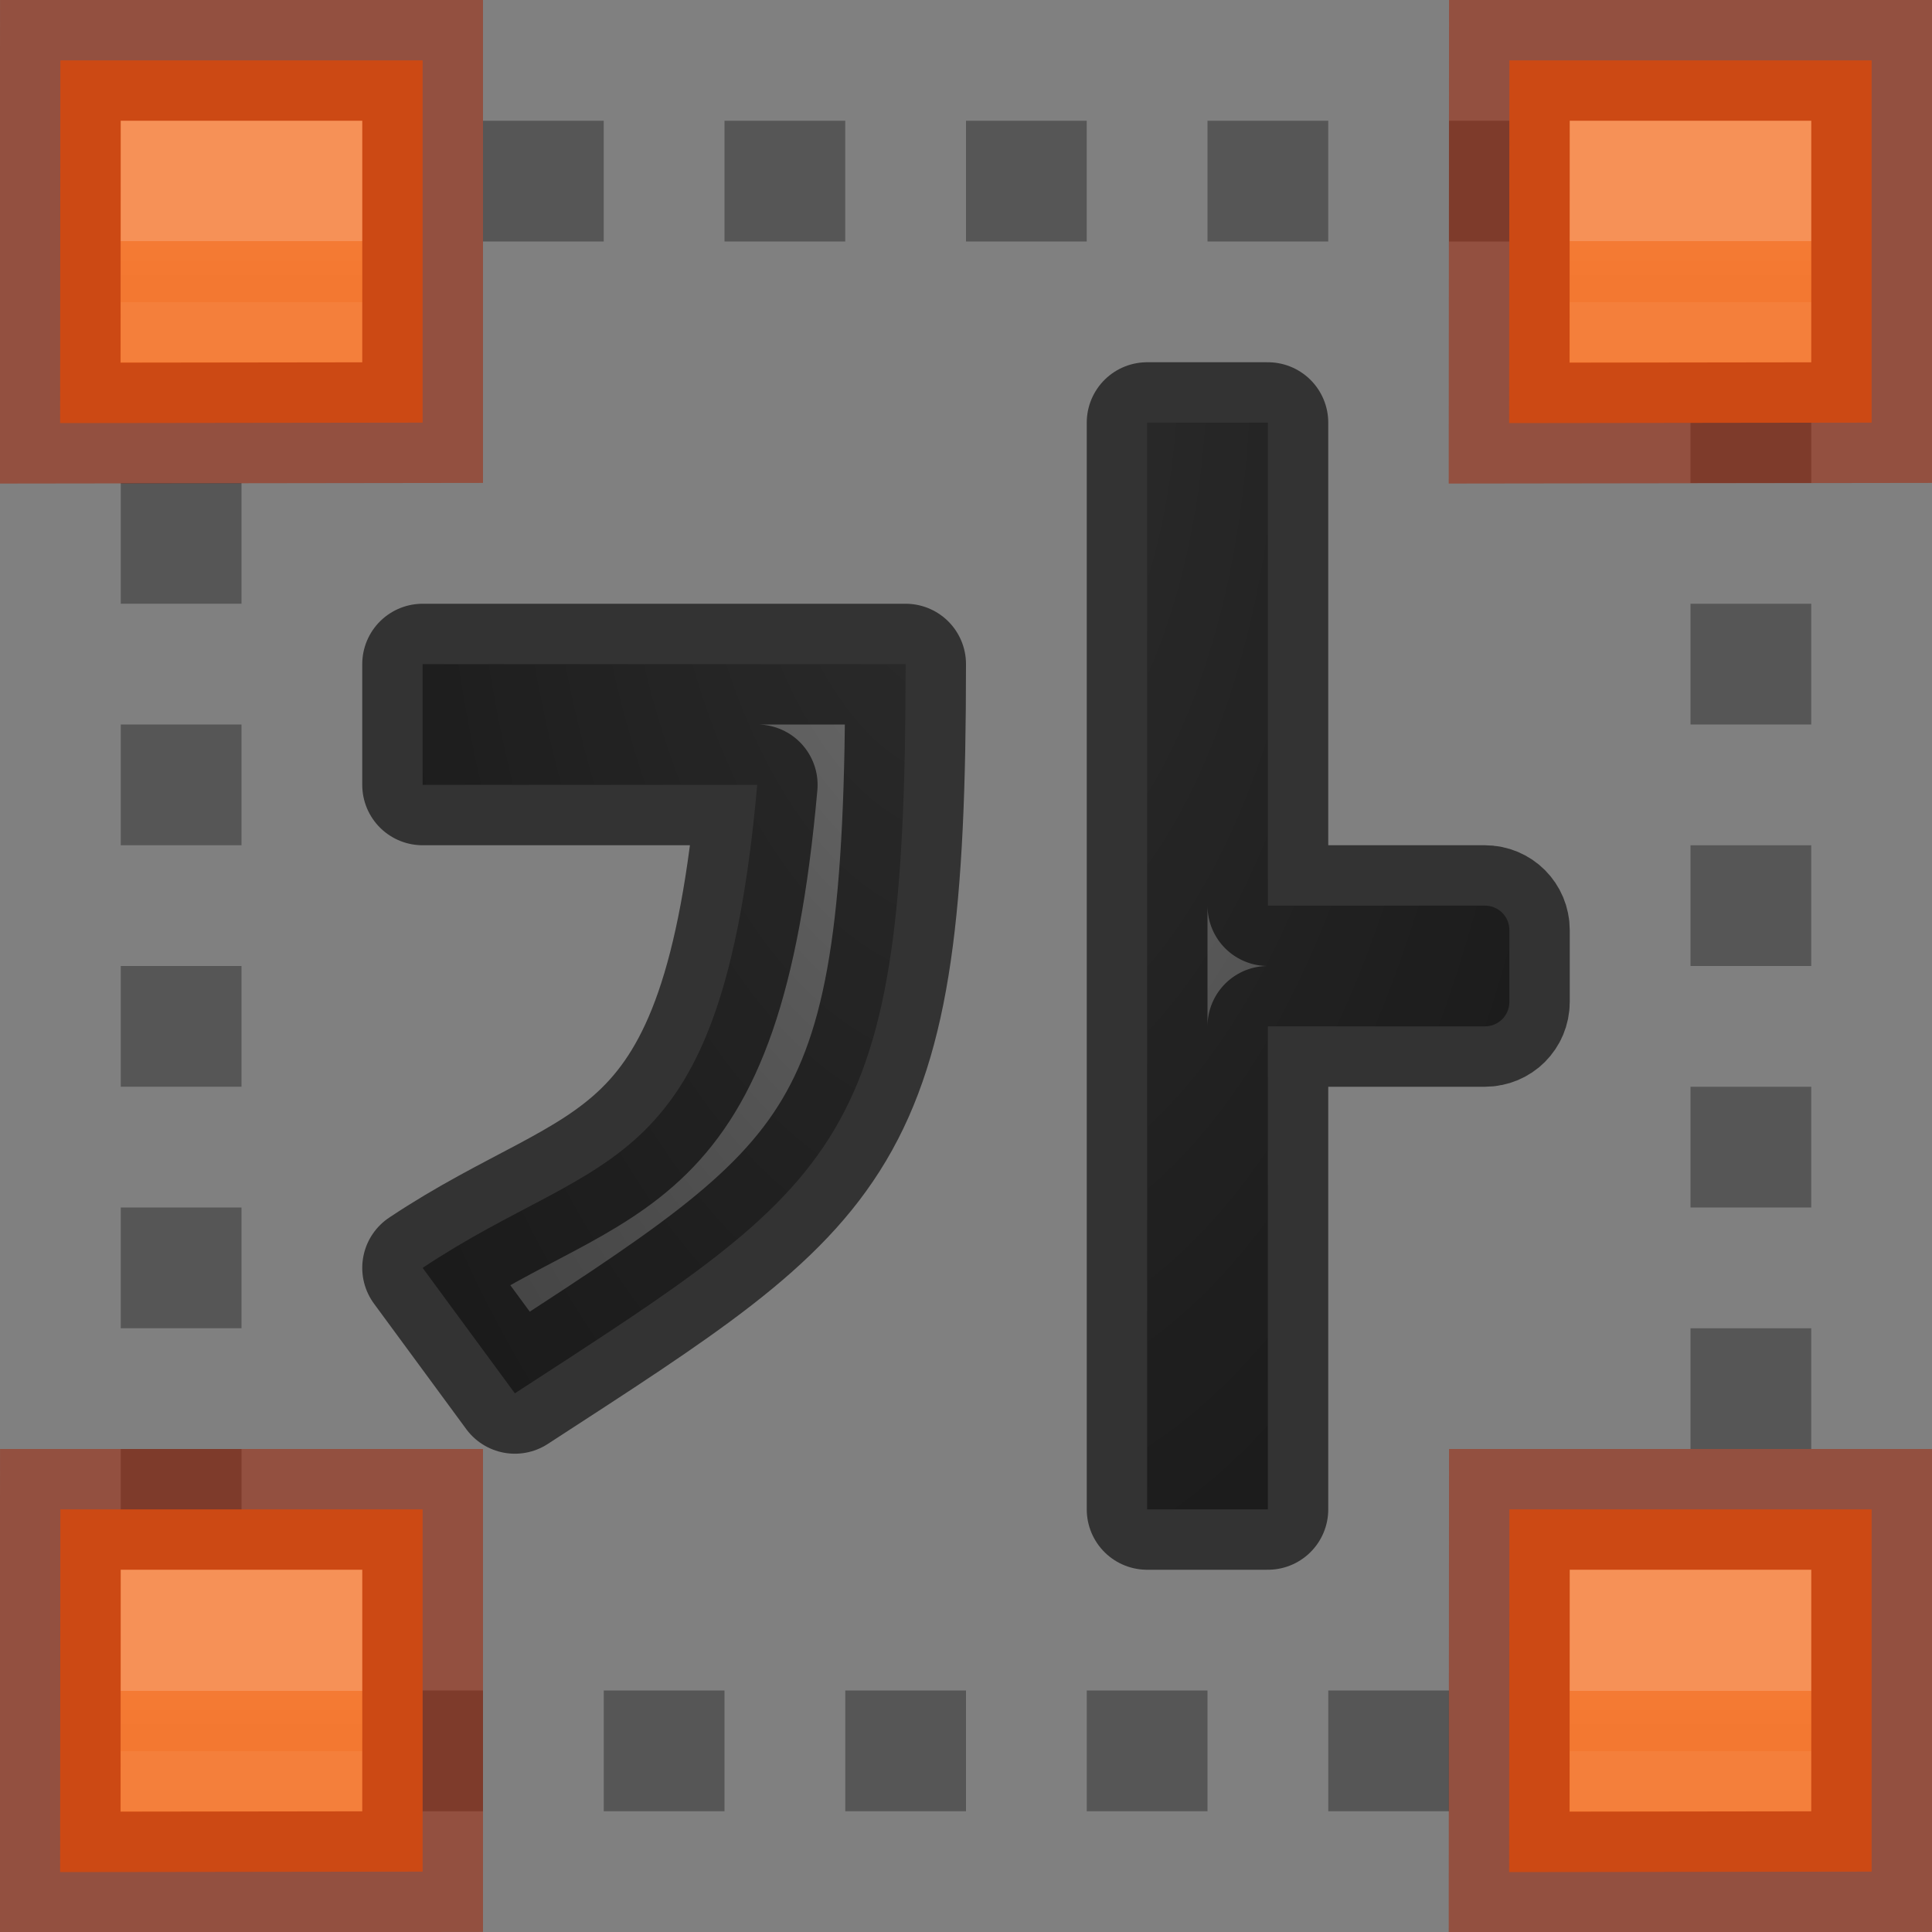
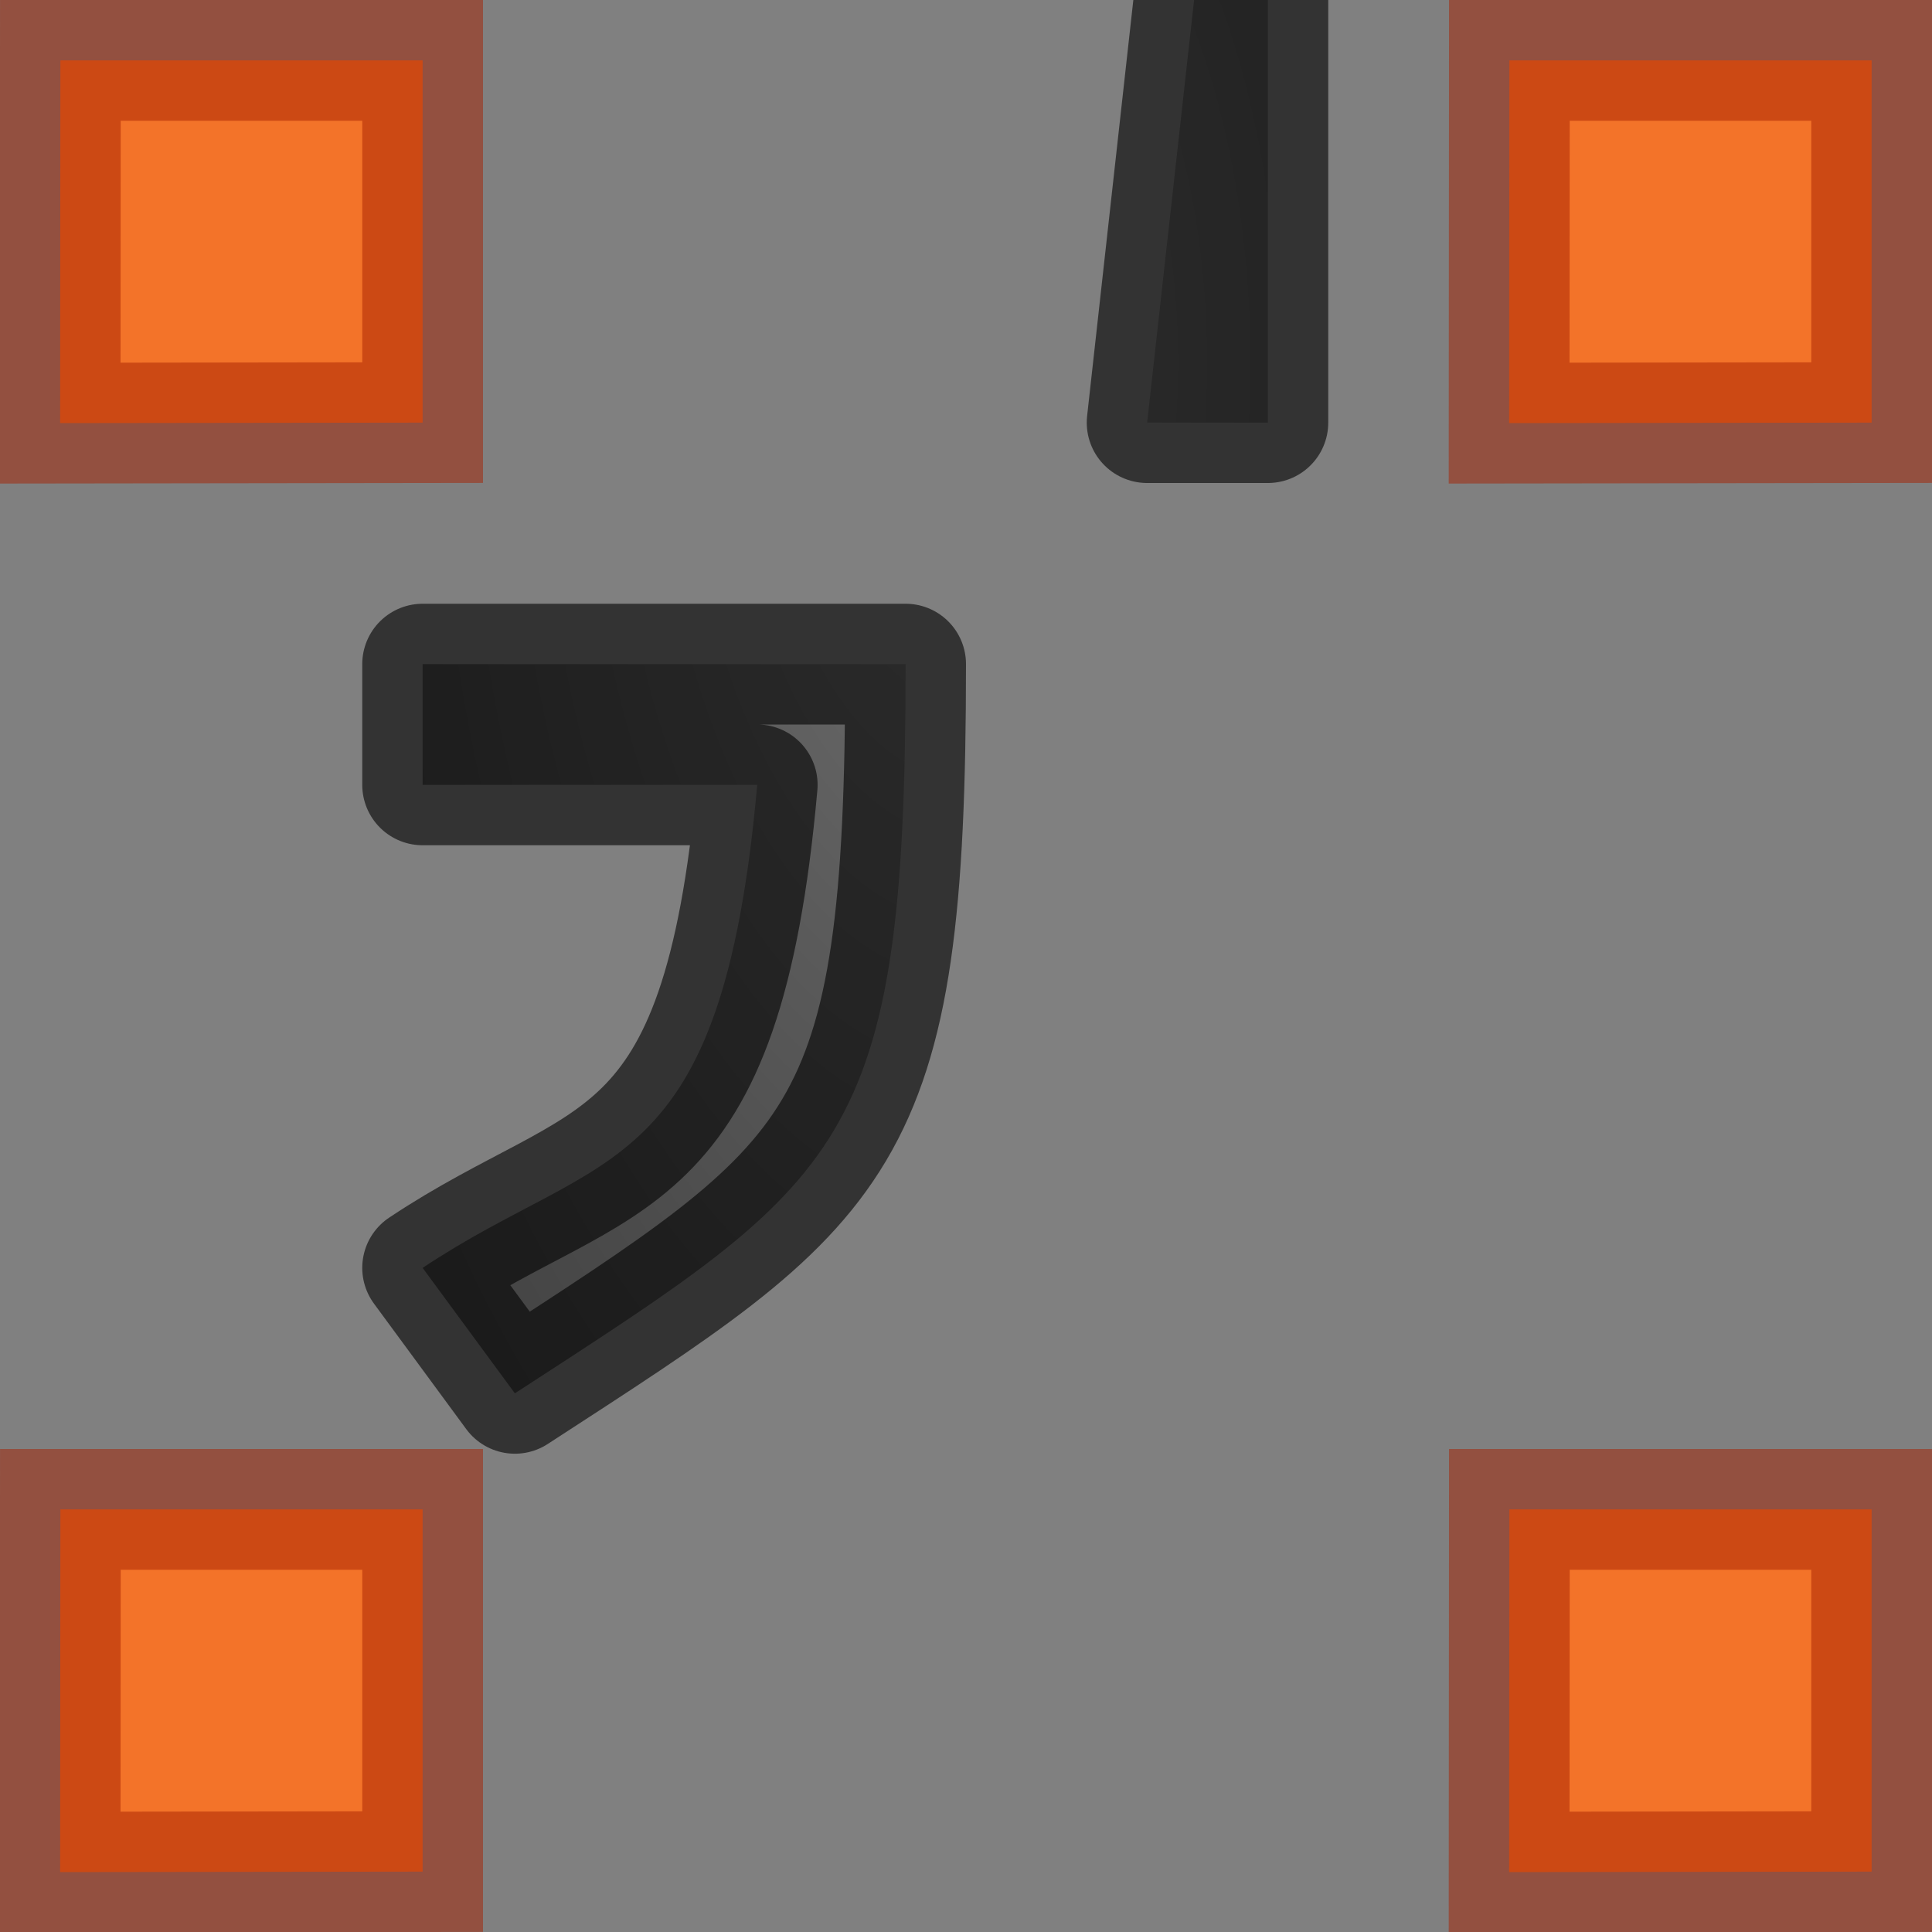
<svg xmlns="http://www.w3.org/2000/svg" xmlns:xlink="http://www.w3.org/1999/xlink" height="16" width="16">
  <rect width="100%" height="100%" fill="#808080" stroke="none" />
  <linearGradient id="a" gradientTransform="matrix(1.311 0 0 1.356 7.352 -9.009)" gradientUnits="userSpaceOnUse" x1="14" x2="14" y1="0" y2="4">
    <stop offset="0" stop-color="#ffa154" />
    <stop offset="1" stop-color="#f37329" />
  </linearGradient>
  <linearGradient id="b" gradientTransform="matrix(0 1 -1 0 34 -9)" gradientUnits="userSpaceOnUse" x1="11" x2="11.5" y1="12" y2="12">
    <stop offset="0" stop-color="#fff" />
    <stop offset="0" stop-color="#fff" stop-opacity=".235" />
    <stop offset="1" stop-color="#fff" stop-opacity=".157" />
    <stop offset="1" stop-color="#fff" stop-opacity=".392" />
  </linearGradient>
  <radialGradient id="c" cx="4.591" cy="4.643" gradientTransform="matrix(-1.892 0 -0 -3.716 16.686 20.252)" gradientUnits="userSpaceOnUse" r="3.432">
    <stop offset="0" stop-color="#737373" />
    <stop offset=".262" stop-color="#636363" />
    <stop offset=".705" stop-color="#4b4b4b" />
    <stop offset="1" stop-color="#3f3f3f" />
  </radialGradient>
-   <path d="m2 8h1v-1h-1zm2 0h1v-1h-1zm2 0h1v-1h-1zm2 0h1v-1h-1zm2 0h1v-1h-1zm2 0h1v-1h-1zm2 0h1v-1h-1zm-13 1h1v-1h-1zm13 1h1v-1h-1zm-13 1h1v-1h-1zm13 1h1v-1h-1zm-13 1h1v-1h-1zm13 1h1v-1h-1zm-13 1h1v-1h-1zm13 1h1v-1h-1zm-13 1h1v-1h-1zm13 1h1v-1h-1zm-13 1h1v-1h-1zm13 1h1v-1h-1zm-13 1h1v-1h-1zm2 0h1v-1h-1zm2 0h1v-1h-1zm2 0h1v-1h-1zm2 0h1v-1h-1zm2 0h1v-1h-1zm2 0h1v-1h-1z" fill="#565656" transform="translate(0 -6)" />
  <g fill="#ffc27d" stroke="#a62100" stroke-opacity=".43">
    <g id="d">
      <path d="m12.5.5h3v3l-3.002.004z" fill="url(#a)" stroke="#a62100" stroke-opacity=".502" />
-       <path d="m14.5 1.5v1h-1v-1z" fill="none" opacity=".5" stroke="url(#b)" />
    </g>
    <use height="100%" transform="translate(-12)" width="100%" xlink:href="#d" />
    <use height="100%" transform="translate(-12 12)" width="100%" xlink:href="#d" />
    <use height="100%" transform="translate(0 12)" width="100%" xlink:href="#d" />
  </g>
-   <path d="m9.5 3.5v9h1v-4h1.797c.113 0 .203-.09.203-.203v-.594c0-.113-.09-.203-.203-.203h-1.797v-4zm-6 2v1h2.771c-.295 3.301-1.271 3-2.771 4l.764 1.039c2.736-1.778 3.236-2.025 3.236-6.039z" fill="url(#c)" stroke="#000" stroke-linejoin="round" stroke-opacity=".6" />
+   <path d="m9.5 3.5h1v-4h1.797c.113 0 .203-.09.203-.203v-.594c0-.113-.09-.203-.203-.203h-1.797v-4zm-6 2v1h2.771c-.295 3.301-1.271 3-2.771 4l.764 1.039c2.736-1.778 3.236-2.025 3.236-6.039z" fill="url(#c)" stroke="#000" stroke-linejoin="round" stroke-opacity=".6" />
</svg>